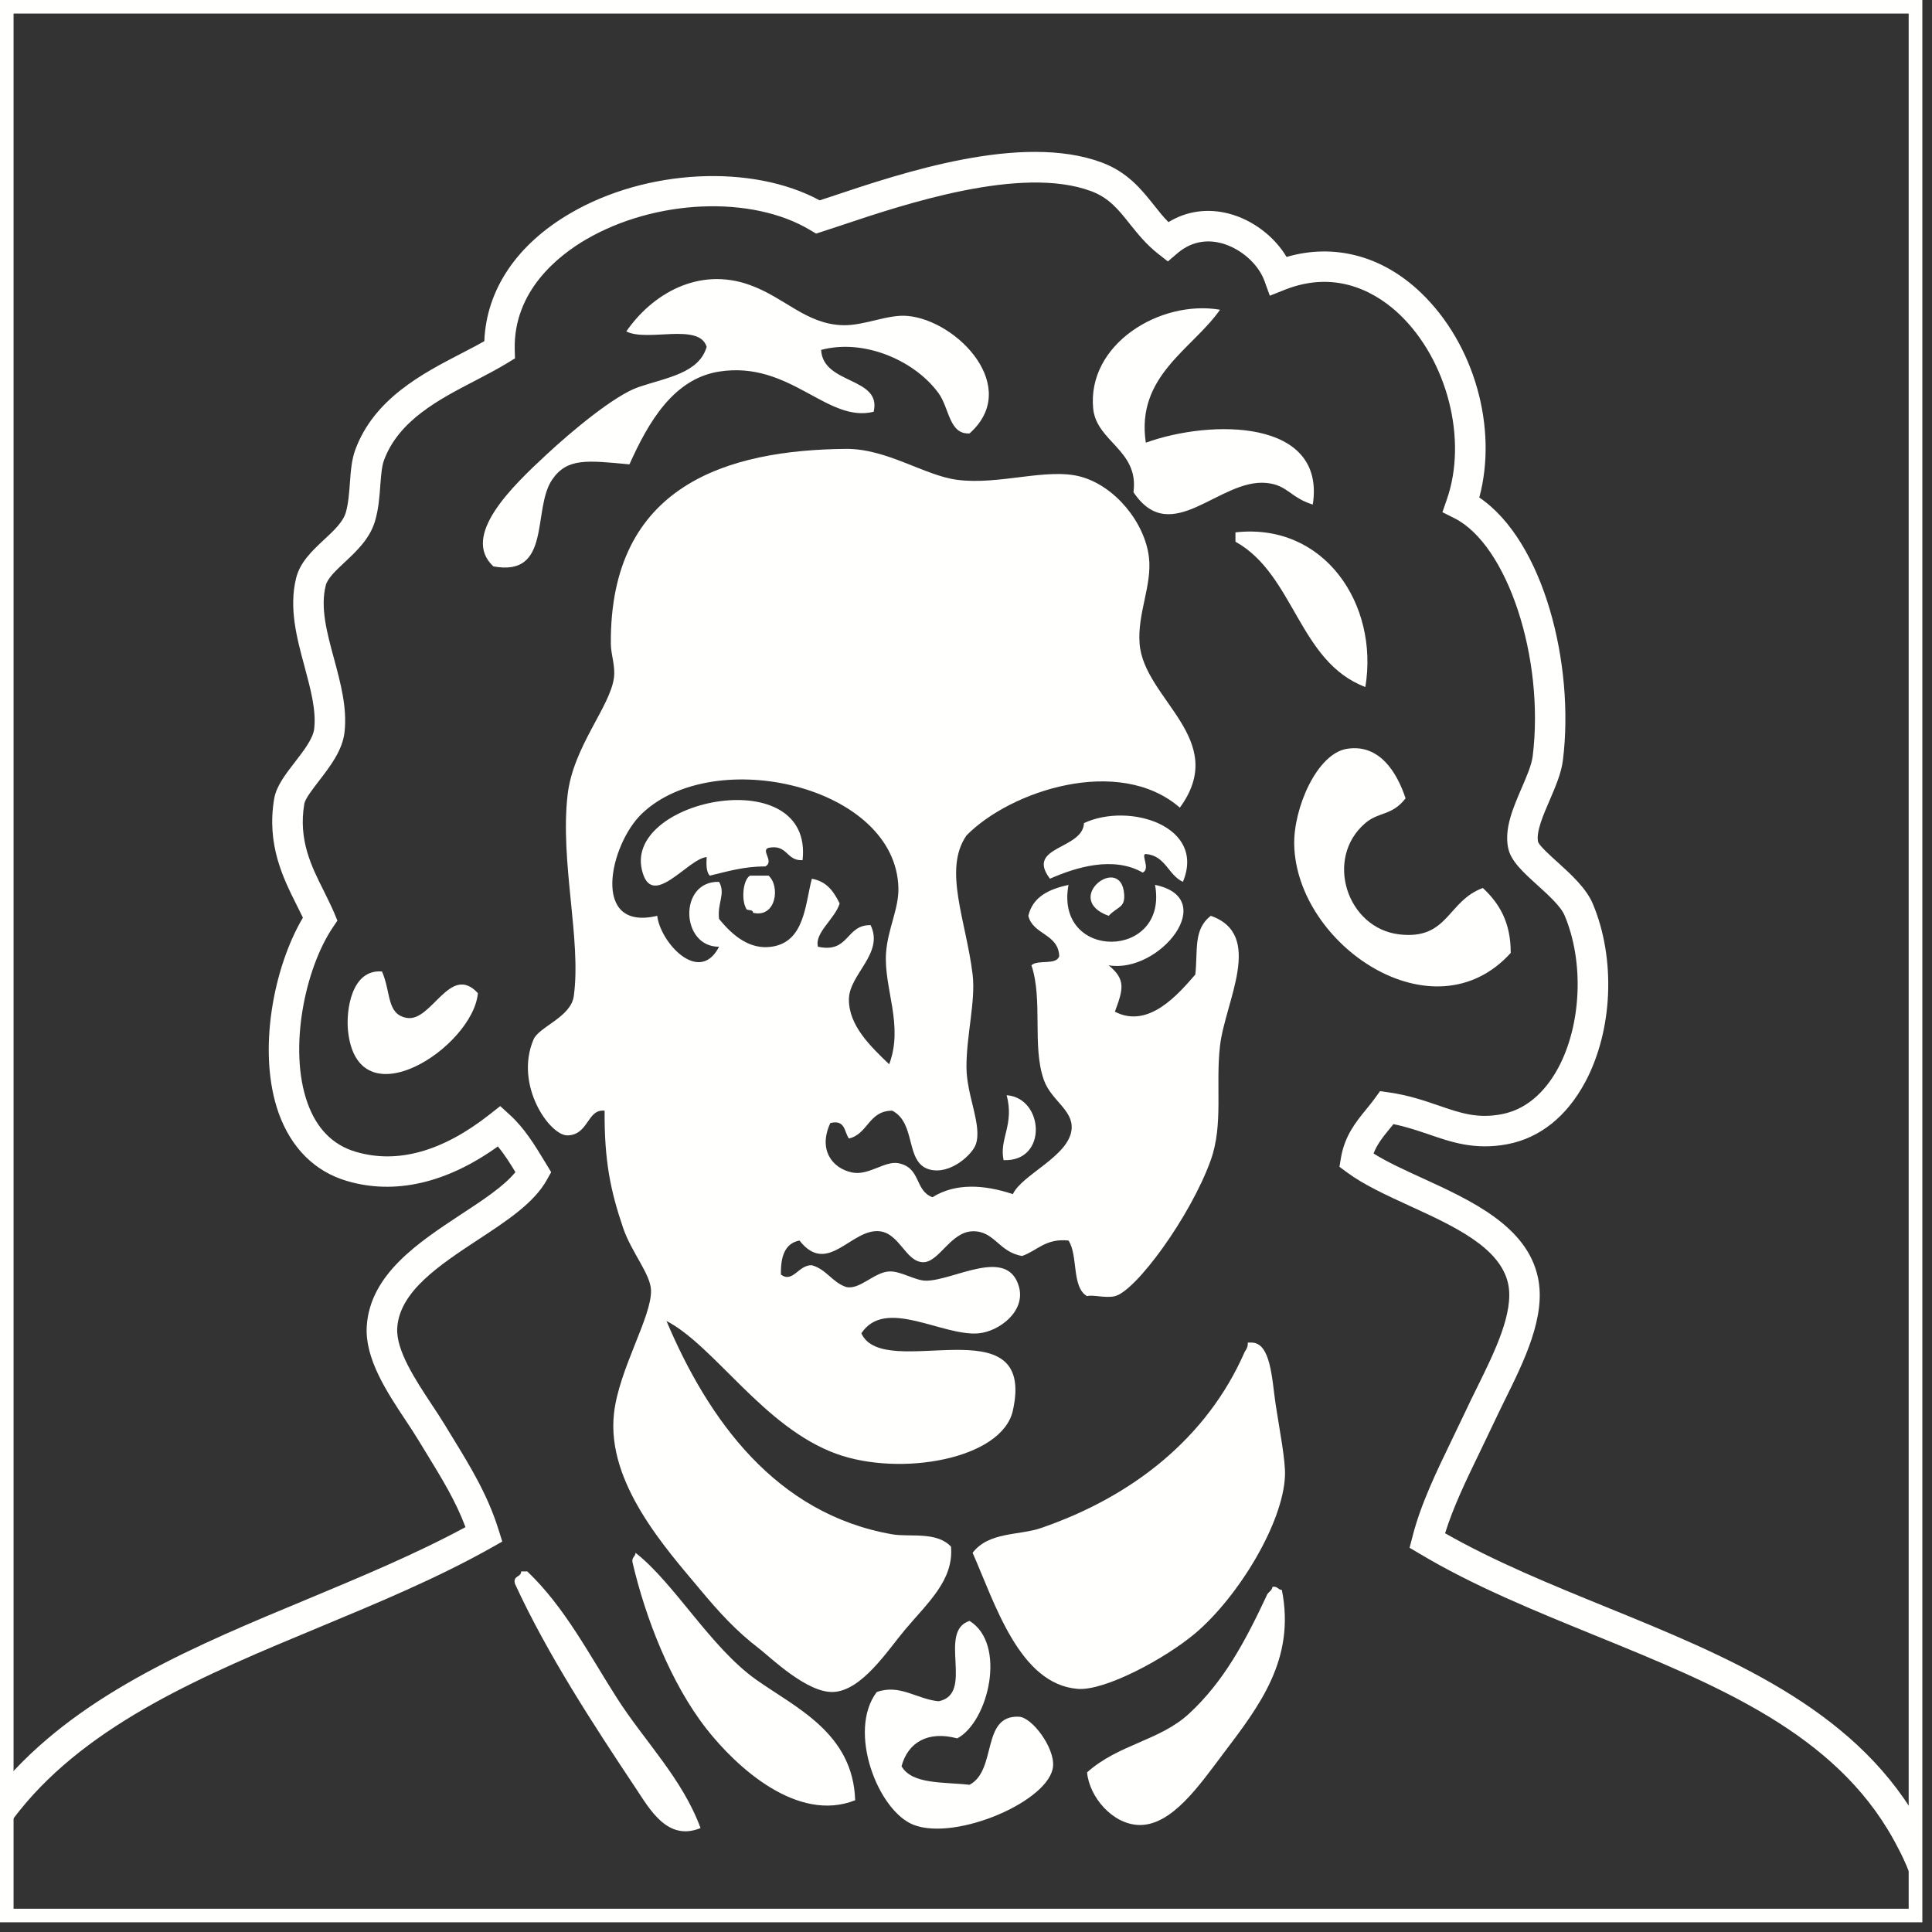
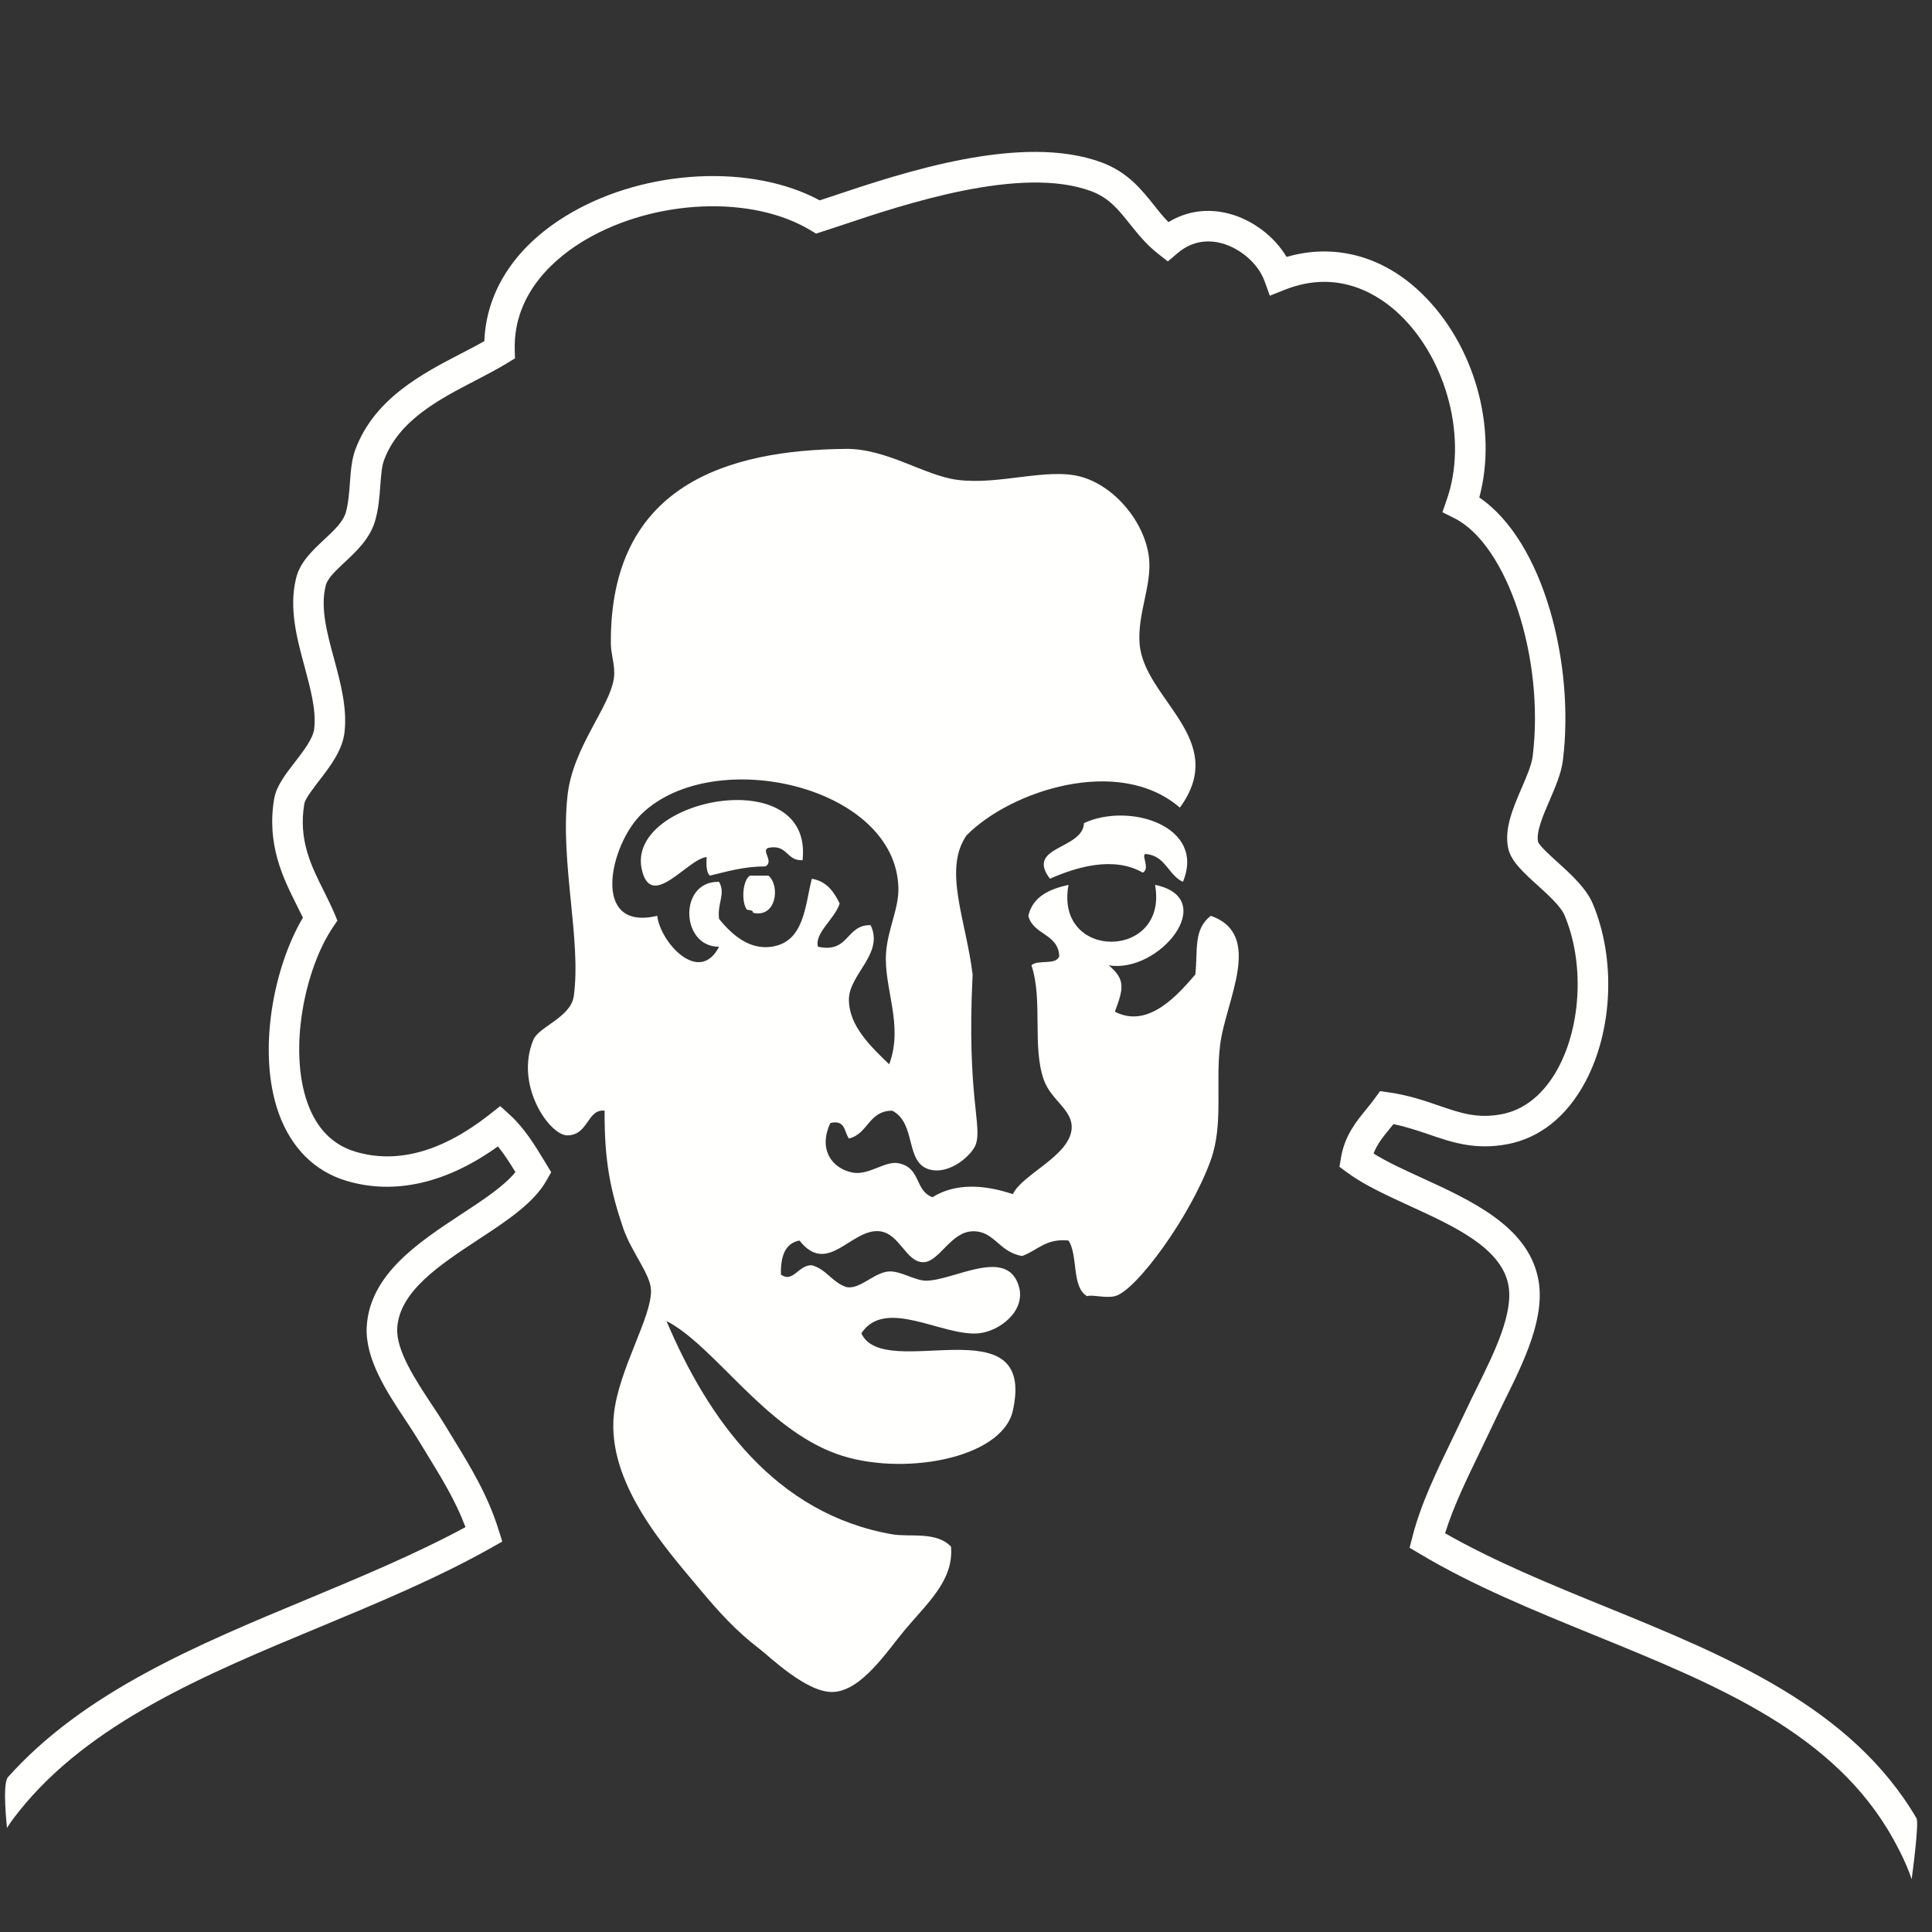
<svg xmlns="http://www.w3.org/2000/svg" width="94" height="94" viewBox="0 0 94 94" fill="none">
  <rect x="0" y="0" width="94" height="94" fill="#333333" stroke="none" />
  <path fill-rule="evenodd" clip-rule="evenodd" d="M93.01 91.433C92.712 90.521 92.19 89.617 92.123 89.491C89.261 84.317 83.574 82.001 77.568 79.555C74.673 78.374 71.676 77.155 69.058 75.587L68.582 75.306L68.722 74.768C69.125 73.179 69.882 71.62 70.68 69.968C70.894 69.523 71.113 69.073 71.327 68.618C71.499 68.249 71.684 67.871 71.877 67.484C72.718 65.778 73.672 63.844 73.378 62.466C73 60.696 70.751 59.662 68.574 58.666C67.435 58.141 66.359 57.649 65.535 57.04L65.17 56.77L65.245 56.321C65.43 55.245 65.989 54.564 66.481 53.963C66.62 53.795 66.754 53.627 66.884 53.45L67.145 53.089L67.59 53.152C68.532 53.286 69.31 53.555 69.99 53.787C71.045 54.152 71.878 54.438 73.063 54.211C74.479 53.942 75.341 52.837 75.816 51.954C76.946 49.844 77.076 46.797 76.126 44.544C75.938 44.094 75.332 43.548 74.799 43.064C74.105 42.434 73.499 41.888 73.374 41.241C73.189 40.299 73.618 39.311 74.029 38.353C74.269 37.798 74.517 37.227 74.572 36.793C75.16 32.028 73.344 26.509 70.76 25.211L70.18 24.921L70.394 24.303C71.411 21.398 70.424 17.532 68.104 15.308C67.154 14.4 65.165 13.034 62.492 14.106L61.782 14.388L61.522 13.669C61.219 12.833 60.353 12.076 59.416 11.829C58.874 11.689 58.062 11.656 57.285 12.324L56.822 12.719L56.343 12.345C55.768 11.891 55.364 11.387 54.973 10.899C54.431 10.214 53.96 9.622 53.082 9.298C49.677 8.038 43.995 9.937 40.939 10.962L39.708 11.366L39.418 11.194C36.581 9.491 31.89 9.684 28.511 11.652C27.187 12.425 24.976 14.144 25.044 17.006L25.056 17.435L24.691 17.658C24.211 17.952 23.686 18.225 23.131 18.515C21.379 19.423 19.395 20.449 18.681 22.399C18.575 22.689 18.541 23.134 18.504 23.609C18.466 24.156 18.42 24.773 18.244 25.362C17.991 26.211 17.348 26.816 16.776 27.35C16.344 27.758 15.932 28.136 15.848 28.489C15.578 29.565 15.906 30.779 16.255 32.061C16.57 33.23 16.895 34.436 16.764 35.613C16.667 36.508 16.058 37.294 15.524 37.988C15.209 38.399 14.847 38.862 14.805 39.114C14.511 40.871 15.145 42.14 15.764 43.367C15.944 43.733 16.117 44.082 16.264 44.422L16.415 44.792L16.192 45.124C14.839 47.134 14.023 51.042 14.961 53.664C15.406 54.909 16.192 55.707 17.293 56.035C19.336 56.645 21.538 56.027 23.842 54.207L24.338 53.816L24.804 54.241C25.523 54.896 26.019 55.716 26.502 56.511L26.817 57.031L26.607 57.405C25.985 58.528 24.661 59.398 23.257 60.318C21.383 61.554 19.437 62.831 19.327 64.613C19.26 65.698 20.223 67.148 20.992 68.316C21.223 68.661 21.442 68.993 21.627 69.3L22.017 69.939C22.9 71.38 23.732 72.742 24.257 74.427L24.438 75.003L23.918 75.297C21.286 76.781 18.357 77.996 15.52 79.177C10.04 81.455 4.373 83.808 0.927 88.125C0.86 88.209 0.494 88.663 0.343 88.94C0.343 88.94 0.095 86.788 0.389 86.465C4.083 82.325 9.602 80.03 14.952 77.807C17.55 76.722 20.232 75.608 22.648 74.301C22.178 73.045 21.509 71.951 20.752 70.716L20.357 70.069C20.181 69.779 19.975 69.464 19.757 69.136C18.815 67.716 17.747 66.101 17.844 64.526C18.004 61.999 20.362 60.448 22.442 59.078C23.514 58.376 24.527 57.708 25.077 57.028C24.804 56.578 24.531 56.148 24.224 55.778C21.728 57.573 19.194 58.149 16.869 57.456C15.309 56.993 14.171 55.854 13.561 54.165C12.494 51.177 13.321 47.028 14.738 44.649C14.641 44.448 14.54 44.242 14.435 44.036C13.78 42.729 12.965 41.102 13.338 38.87C13.443 38.248 13.885 37.68 14.348 37.08C14.763 36.542 15.238 35.932 15.288 35.449C15.389 34.554 15.112 33.532 14.822 32.449C14.44 31.04 14.049 29.582 14.406 28.132C14.596 27.354 15.188 26.799 15.759 26.265C16.234 25.825 16.684 25.404 16.823 24.942C16.949 24.504 16.987 23.996 17.024 23.5C17.066 22.92 17.108 22.37 17.285 21.886C18.201 19.398 20.555 18.175 22.446 17.196C22.841 16.989 23.22 16.796 23.564 16.599C23.665 14.094 25.14 11.895 27.763 10.369C31.457 8.218 36.593 7.969 39.88 9.748L40.469 9.554C43.919 8.399 49.703 6.461 53.599 7.903C54.864 8.373 55.541 9.223 56.137 9.971C56.369 10.265 56.595 10.551 56.852 10.807C57.73 10.269 58.752 10.122 59.794 10.395C60.95 10.698 62.004 11.505 62.597 12.501C64.909 11.828 67.254 12.441 69.129 14.237C71.739 16.733 72.882 20.831 71.974 24.206C75.114 26.333 76.618 32.339 76.043 36.979C75.967 37.622 75.673 38.29 75.395 38.942C75.085 39.656 74.735 40.463 74.832 40.955C74.895 41.148 75.437 41.64 75.799 41.964C76.446 42.552 77.177 43.216 77.497 43.973C78.623 46.65 78.472 50.138 77.123 52.656C76.223 54.329 74.916 55.371 73.34 55.67C71.768 55.968 70.617 55.573 69.511 55.19C68.973 55.01 68.423 54.82 67.796 54.694C67.742 54.762 67.687 54.834 67.628 54.9C67.3 55.304 67.002 55.665 66.83 56.123C67.485 56.535 68.322 56.918 69.196 57.317C71.588 58.414 74.298 59.658 74.828 62.159C75.232 64.042 74.156 66.219 73.206 68.139C73.021 68.518 72.84 68.888 72.672 69.245C72.453 69.707 72.235 70.161 72.016 70.615C71.344 72.002 70.705 73.322 70.31 74.6C72.718 75.974 75.467 77.096 78.127 78.18C84.003 80.576 90.072 83.048 93.245 88.465C93.385 88.705 93.01 91.433 93.01 91.433Z" fill="#FFFFFE" />
-   <path fill-rule="evenodd" clip-rule="evenodd" d="M47.172 21.088C46.172 21.143 46.197 19.865 45.667 19.134C44.545 17.579 42.082 16.457 39.951 17.024C40.04 18.726 42.914 18.331 42.507 20.034C40.233 20.596 38.451 17.537 34.987 18.079C32.752 18.432 31.533 20.571 30.625 22.593C28.561 22.4 27.59 22.269 26.859 23.345C25.889 24.783 26.855 28.086 24.005 27.557C22.408 26.077 24.921 23.665 26.561 22.143C27.826 20.966 29.911 19.226 31.075 18.831C32.424 18.373 34.008 18.163 34.382 16.877C34.021 15.683 31.495 16.654 30.474 16.125C31.705 14.334 33.966 12.955 36.488 13.868C38.182 14.477 39.224 15.771 41.002 15.822C42.065 15.852 43.196 15.28 44.162 15.372C46.592 15.595 49.698 18.848 47.172 21.088ZM59.359 15.07C58.019 16.99 55.257 18.285 55.749 21.538C58.918 20.395 64.52 20.366 63.873 24.548C62.789 24.22 62.646 23.594 61.616 23.497C59.321 23.274 56.984 26.691 55.148 23.947C55.425 21.9 53.353 21.501 53.189 19.887C52.878 16.76 56.429 14.57 59.359 15.07ZM66.43 33.426C63.186 32.206 62.98 27.949 60.11 26.356V25.902C64.442 25.415 67.095 29.412 66.43 33.426ZM68.387 38.842C67.727 39.699 67.087 39.485 66.432 40.044C64.419 41.759 65.537 45.168 68.084 45.462C70.475 45.739 70.408 43.839 72.148 43.205C72.926 43.932 73.51 44.852 73.502 46.365C69.74 50.522 63.078 45.97 62.969 41.099C62.931 39.329 64.066 36.673 65.529 36.434C67.109 36.177 67.966 37.569 68.387 38.842Z" fill="#FFFFFE" />
-   <path fill-rule="evenodd" clip-rule="evenodd" d="M43.11 46.365C43.19 45.209 43.736 44.209 43.711 43.205C43.598 38.236 34.738 36.215 31.224 39.594C29.664 41.094 28.715 45.335 31.977 44.558C32.119 45.831 34.015 47.954 34.986 46.062C33.103 46.079 33.006 42.847 34.986 42.906C35.318 43.503 34.889 43.927 34.986 44.709C35.671 45.558 36.507 46.214 37.541 46.062C39.151 45.832 39.168 44.015 39.5 42.755C40.227 42.881 40.572 43.385 40.853 43.957C40.623 44.709 39.618 45.39 39.798 46.062C41.332 46.394 41.135 44.991 42.358 45.012C43.03 46.39 41.311 47.399 41.303 48.622C41.295 49.904 42.358 50.912 43.262 51.782C43.98 49.874 42.992 48.084 43.11 46.365ZM57.405 39.295C54.429 36.719 49.137 38.489 47.023 40.649C45.872 42.309 47.011 44.814 47.322 47.416C47.477 48.698 47.015 50.383 47.023 51.93C47.027 53.317 47.805 54.77 47.473 55.691C47.301 56.171 46.229 57.179 45.216 56.898C44.018 56.558 44.598 54.653 43.413 54.04C42.257 54.04 42.24 55.174 41.303 55.393C41.072 55.073 41.135 54.46 40.399 54.641C39.807 55.91 40.459 56.835 41.454 57.045C42.253 57.217 43.056 56.465 43.711 56.595C44.825 56.818 44.485 57.915 45.367 58.251C46.494 57.545 47.893 57.637 49.28 58.1C49.73 57.137 52.016 56.259 52.138 54.939C52.222 53.998 51.138 53.548 50.785 52.535C50.209 50.9 50.751 48.66 50.184 46.966C50.482 46.668 51.403 46.983 51.537 46.516C51.483 45.416 50.255 45.486 50.033 44.558C50.251 43.625 51.041 43.263 51.987 43.053C51.302 46.773 56.867 46.71 56.198 43.053C59.38 43.709 56.4 47.386 53.941 46.966C54.781 47.659 54.656 48.118 54.244 49.223C55.884 50.076 57.334 48.361 58.157 47.416C58.287 46.226 58.052 45.222 58.909 44.558C61.528 45.474 59.611 48.718 59.359 50.879C59.136 52.796 59.531 54.708 58.909 56.444C57.926 59.18 55.269 62.815 54.244 63.064C53.782 63.177 53.155 62.975 52.891 63.064C52.126 62.626 52.466 61.084 51.987 60.357C50.869 60.243 50.474 60.848 49.73 61.109C48.587 60.919 48.39 59.882 47.322 59.907C46.25 59.932 45.691 61.416 44.918 61.412C44.073 61.403 43.774 60.02 42.808 59.907C41.425 59.743 40.273 62.114 38.898 60.357C38.18 60.495 37.978 61.147 37.995 62.013C38.575 62.446 38.853 61.533 39.5 61.559C40.206 61.756 40.483 62.379 41.156 62.614C41.812 62.786 42.522 61.899 43.262 61.861C43.825 61.831 44.527 62.315 45.065 62.311C46.414 62.303 49.032 60.63 49.579 62.614C49.906 63.807 48.612 64.774 47.624 64.871C45.859 65.039 43.081 63.097 41.908 64.871C43.001 67.279 50.453 63.361 49.28 68.632C48.75 70.999 43.812 71.86 40.702 70.738C37.159 69.456 34.772 65.488 32.426 64.27C34.452 69.053 37.722 73.66 43.413 74.651C44.27 74.798 45.565 74.496 46.271 75.252C46.41 76.895 45.123 77.988 44.014 79.316C43.194 80.291 41.938 82.254 40.551 82.321C39.269 82.385 37.478 80.628 36.941 80.216C35.81 79.354 34.965 78.416 34.082 77.358C32.422 75.37 29.501 72.158 29.871 68.784C30.111 66.607 31.721 64.064 31.674 62.765C31.649 61.995 30.716 60.911 30.321 59.755C29.699 57.923 29.401 56.477 29.417 54.04C28.567 53.943 28.647 55.216 27.614 55.242C26.756 55.262 25.012 52.804 25.958 50.576C26.223 49.954 27.769 49.496 27.916 48.471C28.295 45.747 27.244 41.961 27.614 38.691C27.879 36.332 29.686 34.395 29.871 32.974C29.946 32.398 29.724 31.856 29.72 31.318C29.665 23.581 35.419 21.895 41.156 21.84C43.152 21.824 44.968 23.135 46.569 23.345C48.62 23.615 50.94 22.745 52.588 23.194C54.244 23.648 55.694 25.409 55.9 27.107C56.064 28.464 55.332 29.843 55.446 31.318C55.656 34.033 59.842 35.962 57.405 39.295Z" fill="#FFFFFE" />
+   <path fill-rule="evenodd" clip-rule="evenodd" d="M43.11 46.365C43.19 45.209 43.736 44.209 43.711 43.205C43.598 38.236 34.738 36.215 31.224 39.594C29.664 41.094 28.715 45.335 31.977 44.558C32.119 45.831 34.015 47.954 34.986 46.062C33.103 46.079 33.006 42.847 34.986 42.906C35.318 43.503 34.889 43.927 34.986 44.709C35.671 45.558 36.507 46.214 37.541 46.062C39.151 45.832 39.168 44.015 39.5 42.755C40.227 42.881 40.572 43.385 40.853 43.957C40.623 44.709 39.618 45.39 39.798 46.062C41.332 46.394 41.135 44.991 42.358 45.012C43.03 46.39 41.311 47.399 41.303 48.622C41.295 49.904 42.358 50.912 43.262 51.782C43.98 49.874 42.992 48.084 43.11 46.365ZM57.405 39.295C54.429 36.719 49.137 38.489 47.023 40.649C45.872 42.309 47.011 44.814 47.322 47.416C47.027 53.317 47.805 54.77 47.473 55.691C47.301 56.171 46.229 57.179 45.216 56.898C44.018 56.558 44.598 54.653 43.413 54.04C42.257 54.04 42.24 55.174 41.303 55.393C41.072 55.073 41.135 54.46 40.399 54.641C39.807 55.91 40.459 56.835 41.454 57.045C42.253 57.217 43.056 56.465 43.711 56.595C44.825 56.818 44.485 57.915 45.367 58.251C46.494 57.545 47.893 57.637 49.28 58.1C49.73 57.137 52.016 56.259 52.138 54.939C52.222 53.998 51.138 53.548 50.785 52.535C50.209 50.9 50.751 48.66 50.184 46.966C50.482 46.668 51.403 46.983 51.537 46.516C51.483 45.416 50.255 45.486 50.033 44.558C50.251 43.625 51.041 43.263 51.987 43.053C51.302 46.773 56.867 46.71 56.198 43.053C59.38 43.709 56.4 47.386 53.941 46.966C54.781 47.659 54.656 48.118 54.244 49.223C55.884 50.076 57.334 48.361 58.157 47.416C58.287 46.226 58.052 45.222 58.909 44.558C61.528 45.474 59.611 48.718 59.359 50.879C59.136 52.796 59.531 54.708 58.909 56.444C57.926 59.18 55.269 62.815 54.244 63.064C53.782 63.177 53.155 62.975 52.891 63.064C52.126 62.626 52.466 61.084 51.987 60.357C50.869 60.243 50.474 60.848 49.73 61.109C48.587 60.919 48.39 59.882 47.322 59.907C46.25 59.932 45.691 61.416 44.918 61.412C44.073 61.403 43.774 60.02 42.808 59.907C41.425 59.743 40.273 62.114 38.898 60.357C38.18 60.495 37.978 61.147 37.995 62.013C38.575 62.446 38.853 61.533 39.5 61.559C40.206 61.756 40.483 62.379 41.156 62.614C41.812 62.786 42.522 61.899 43.262 61.861C43.825 61.831 44.527 62.315 45.065 62.311C46.414 62.303 49.032 60.63 49.579 62.614C49.906 63.807 48.612 64.774 47.624 64.871C45.859 65.039 43.081 63.097 41.908 64.871C43.001 67.279 50.453 63.361 49.28 68.632C48.75 70.999 43.812 71.86 40.702 70.738C37.159 69.456 34.772 65.488 32.426 64.27C34.452 69.053 37.722 73.66 43.413 74.651C44.27 74.798 45.565 74.496 46.271 75.252C46.41 76.895 45.123 77.988 44.014 79.316C43.194 80.291 41.938 82.254 40.551 82.321C39.269 82.385 37.478 80.628 36.941 80.216C35.81 79.354 34.965 78.416 34.082 77.358C32.422 75.37 29.501 72.158 29.871 68.784C30.111 66.607 31.721 64.064 31.674 62.765C31.649 61.995 30.716 60.911 30.321 59.755C29.699 57.923 29.401 56.477 29.417 54.04C28.567 53.943 28.647 55.216 27.614 55.242C26.756 55.262 25.012 52.804 25.958 50.576C26.223 49.954 27.769 49.496 27.916 48.471C28.295 45.747 27.244 41.961 27.614 38.691C27.879 36.332 29.686 34.395 29.871 32.974C29.946 32.398 29.724 31.856 29.72 31.318C29.665 23.581 35.419 21.895 41.156 21.84C43.152 21.824 44.968 23.135 46.569 23.345C48.62 23.615 50.94 22.745 52.588 23.194C54.244 23.648 55.694 25.409 55.9 27.107C56.064 28.464 55.332 29.843 55.446 31.318C55.656 34.033 59.842 35.962 57.405 39.295Z" fill="#FFFFFE" />
  <path fill-rule="evenodd" clip-rule="evenodd" d="M39.048 41.851C38.249 41.897 38.328 41.065 37.392 41.25C37.001 41.376 37.682 41.91 37.24 42.154C36.19 42.154 35.387 42.402 34.534 42.604C34.361 42.427 34.361 42.07 34.382 41.7C33.458 41.775 31.68 44.343 31.226 42.3C30.448 38.842 39.581 37.055 39.048 41.851ZM57.554 42.904C56.831 42.572 56.714 41.634 55.751 41.551C55.481 41.555 55.991 42.261 55.599 42.455C54.175 41.639 52.359 42.19 51.085 42.753C49.875 41.16 52.687 41.345 52.741 40.046C54.948 39.021 58.684 40.198 57.554 42.904ZM36.49 42.603H37.393C37.973 43.124 37.763 44.675 36.641 44.411C36.637 44.263 36.456 44.293 36.338 44.259C36.057 43.869 36.128 42.822 36.49 42.603Z" fill="#FFFFFE" />
-   <path fill-rule="evenodd" clip-rule="evenodd" d="M53.943 44.56C51.644 43.731 54.548 41.504 54.695 43.504C54.745 44.185 54.367 44.098 53.943 44.56ZM18.586 47.267C19.032 48.289 18.801 49.347 19.788 49.524C21.008 49.743 21.894 46.843 23.252 48.322C23.012 50.949 17.376 54.656 16.93 50.125C16.838 49.192 17.082 47.145 18.586 47.267ZM48.978 53.286C50.798 53.42 50.992 56.534 48.828 56.446C48.608 55.404 49.361 54.731 48.978 53.286ZM60.864 65.322C61.839 65.292 61.881 67.104 62.066 68.331C62.267 69.651 62.545 71.029 62.52 71.791C62.436 74.101 60.246 77.695 58.157 79.465C56.682 80.709 53.748 82.277 52.437 82.171C49.6 81.949 48.414 78.023 47.322 75.551C48.103 74.522 49.582 74.711 50.634 74.35C55.101 72.82 58.737 69.953 60.561 65.771C60.641 65.654 60.721 65.528 60.712 65.321L60.864 65.322ZM30.923 75.553C32.81 77.023 34.563 80.143 36.79 81.723C38.732 83.097 41.506 84.324 41.607 87.59C38.787 88.708 35.824 85.963 34.382 84.127C32.633 81.899 31.398 78.705 30.772 76.002C30.73 75.762 30.914 75.746 30.922 75.552M34.084 88.943C32.464 89.612 31.594 87.993 30.922 86.989C28.909 83.967 26.632 80.491 25.055 77.057C24.945 76.645 25.353 76.755 25.358 76.457H25.656C27.484 78.2 28.661 80.499 30.023 82.627C31.351 84.707 33.201 86.535 34.084 88.943ZM62.368 77.358C63.041 80.733 61.263 83.015 59.51 85.331C58.354 86.865 57.018 88.811 55.446 88.794C54.13 88.777 52.996 87.42 52.891 86.234C54.416 84.864 56.425 84.696 57.854 83.376C59.544 81.813 60.586 79.859 61.616 77.66C61.671 77.463 61.881 77.42 61.914 77.206C62.158 77.164 62.175 77.349 62.368 77.358ZM46.571 84.58C45.137 84.194 44.171 84.787 43.864 85.934C44.372 86.829 45.906 86.694 47.172 86.838C48.521 86.128 47.726 83.433 49.58 83.526C50.215 83.559 51.312 85.022 51.236 85.934C51.093 87.615 46.541 89.578 44.465 88.792C42.721 88.132 41.212 84.228 42.658 82.324C43.788 81.924 44.595 82.668 45.667 82.774C47.441 82.424 45.587 79.377 47.172 78.864C48.992 79.983 48.096 83.778 46.571 84.581" fill="#FFFFFE" />
-   <path fill-rule="evenodd" clip-rule="evenodd" d="M0.66 92.868H92.865V0.66H0.66V92.87V92.868ZM0 93.528H93.53V0H0V93.53V93.528Z" fill="#FFFFFE" />
</svg>